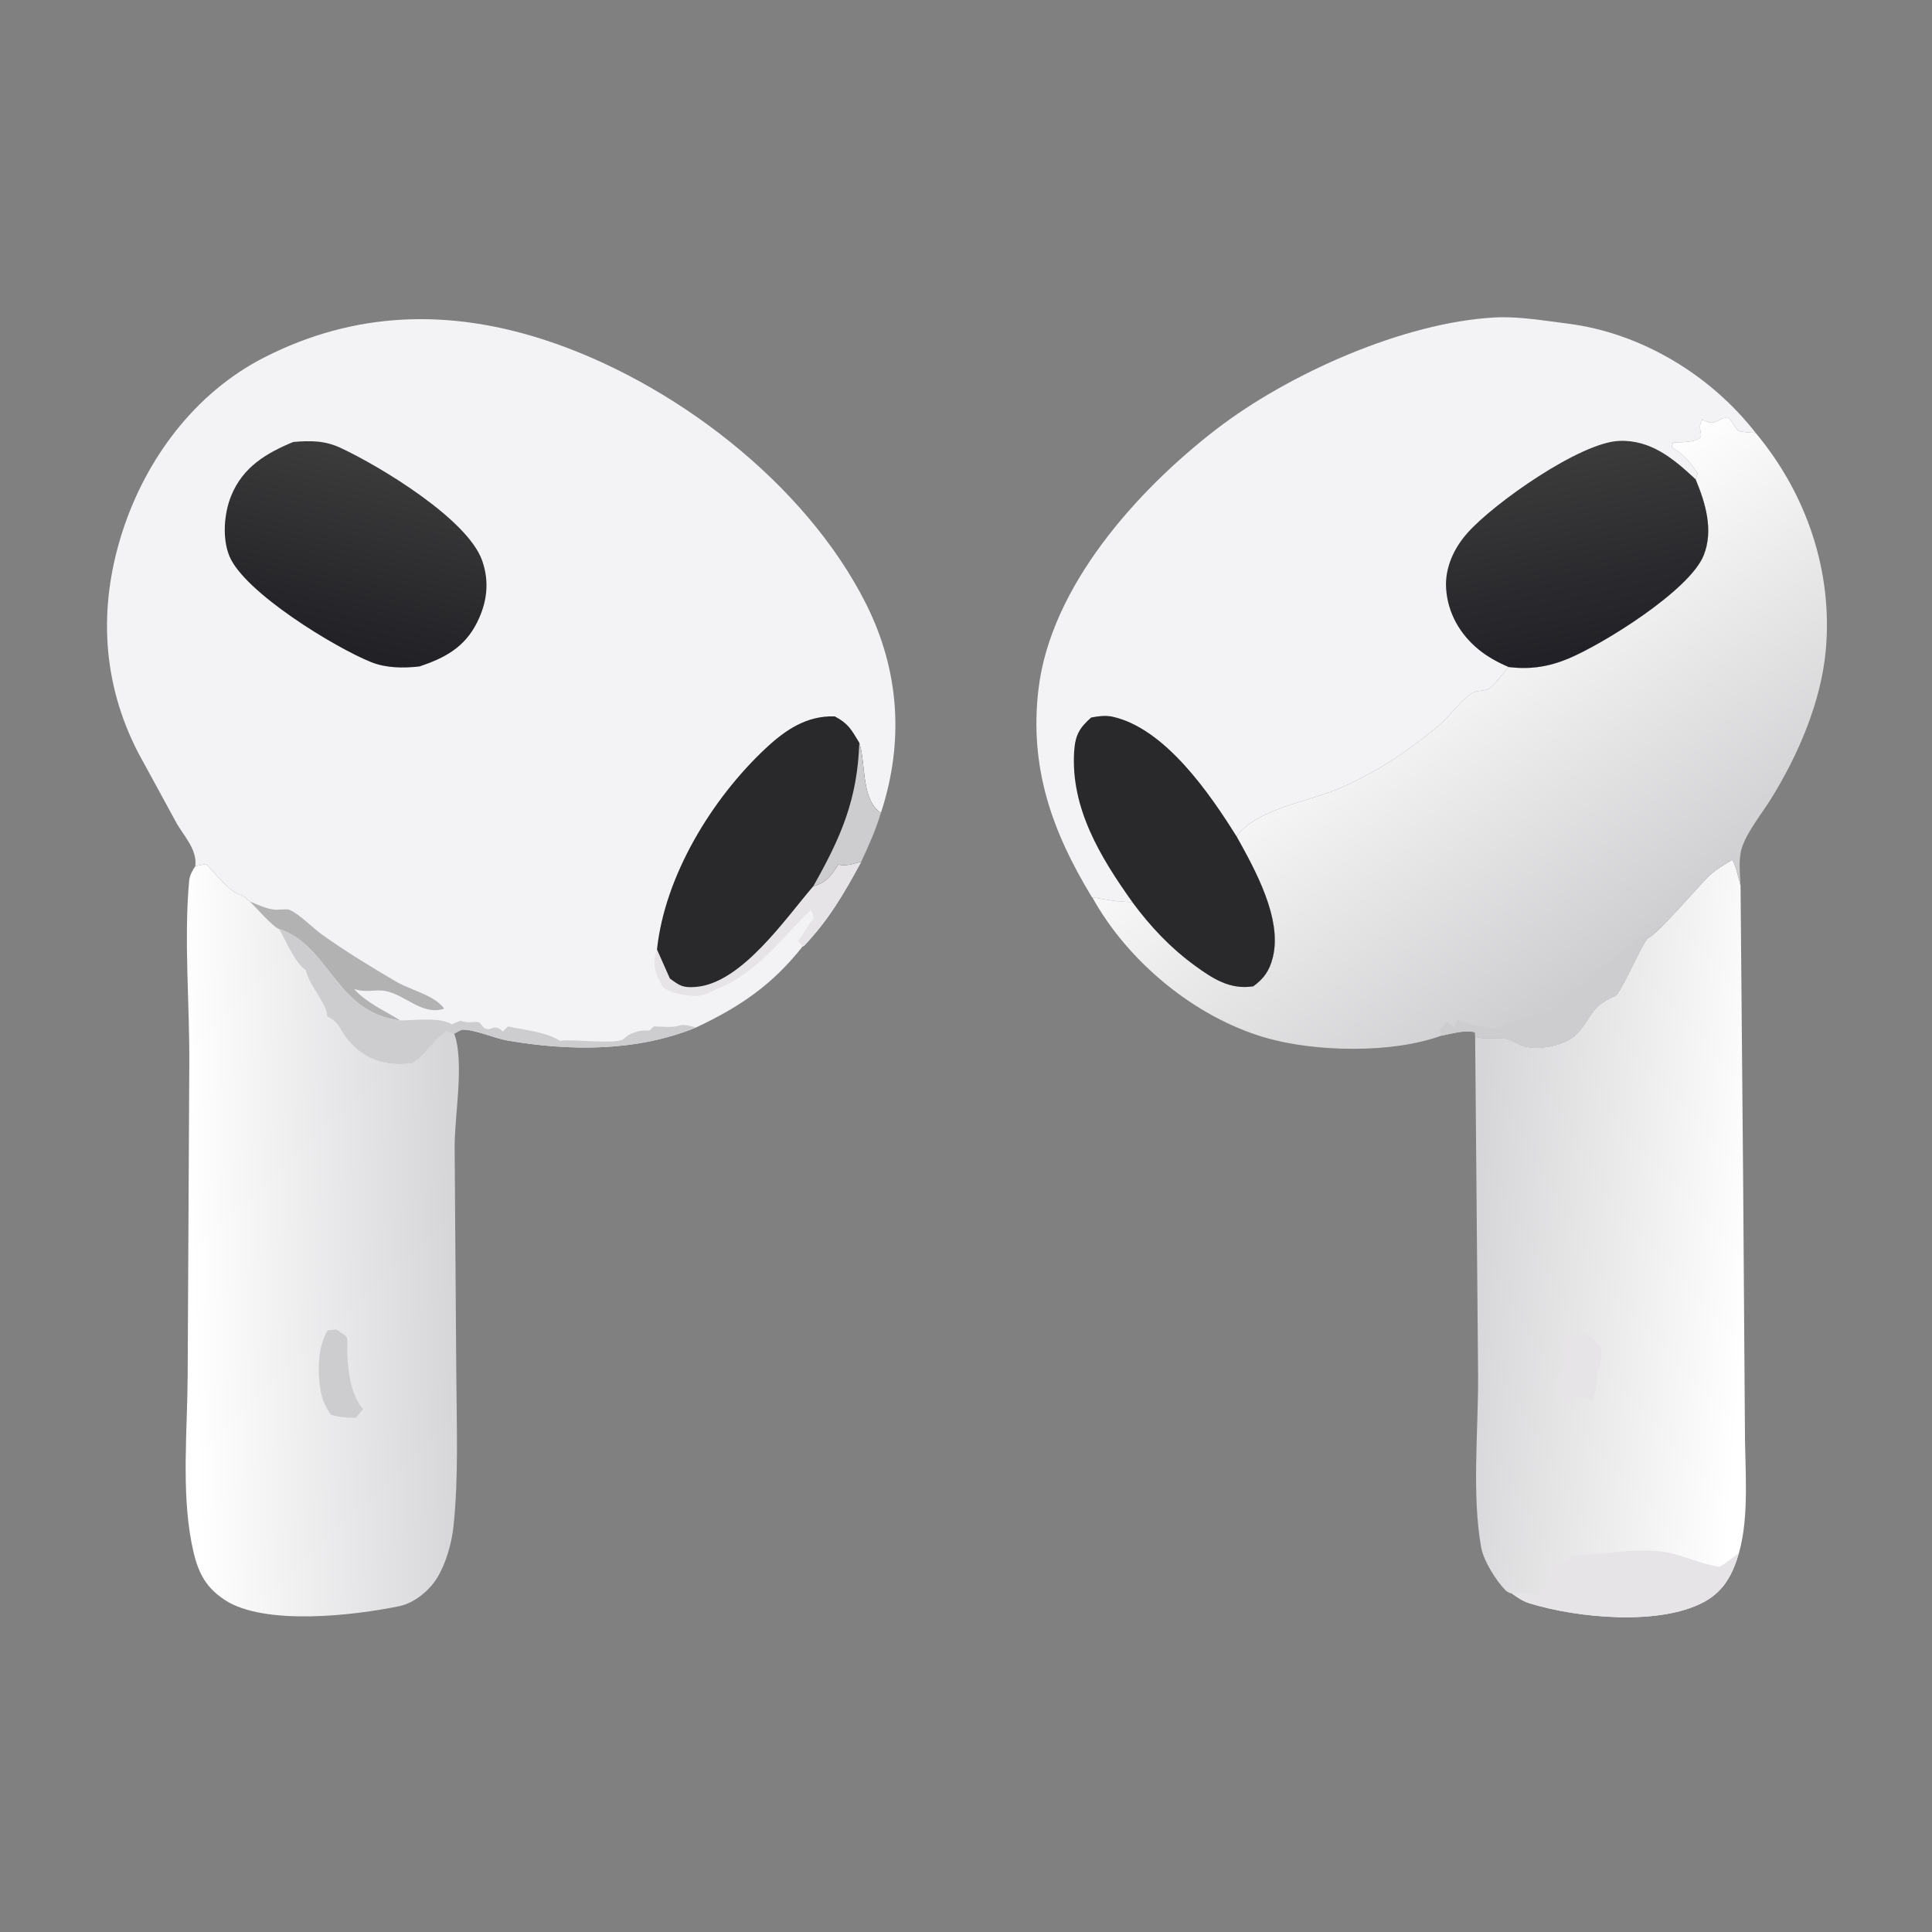
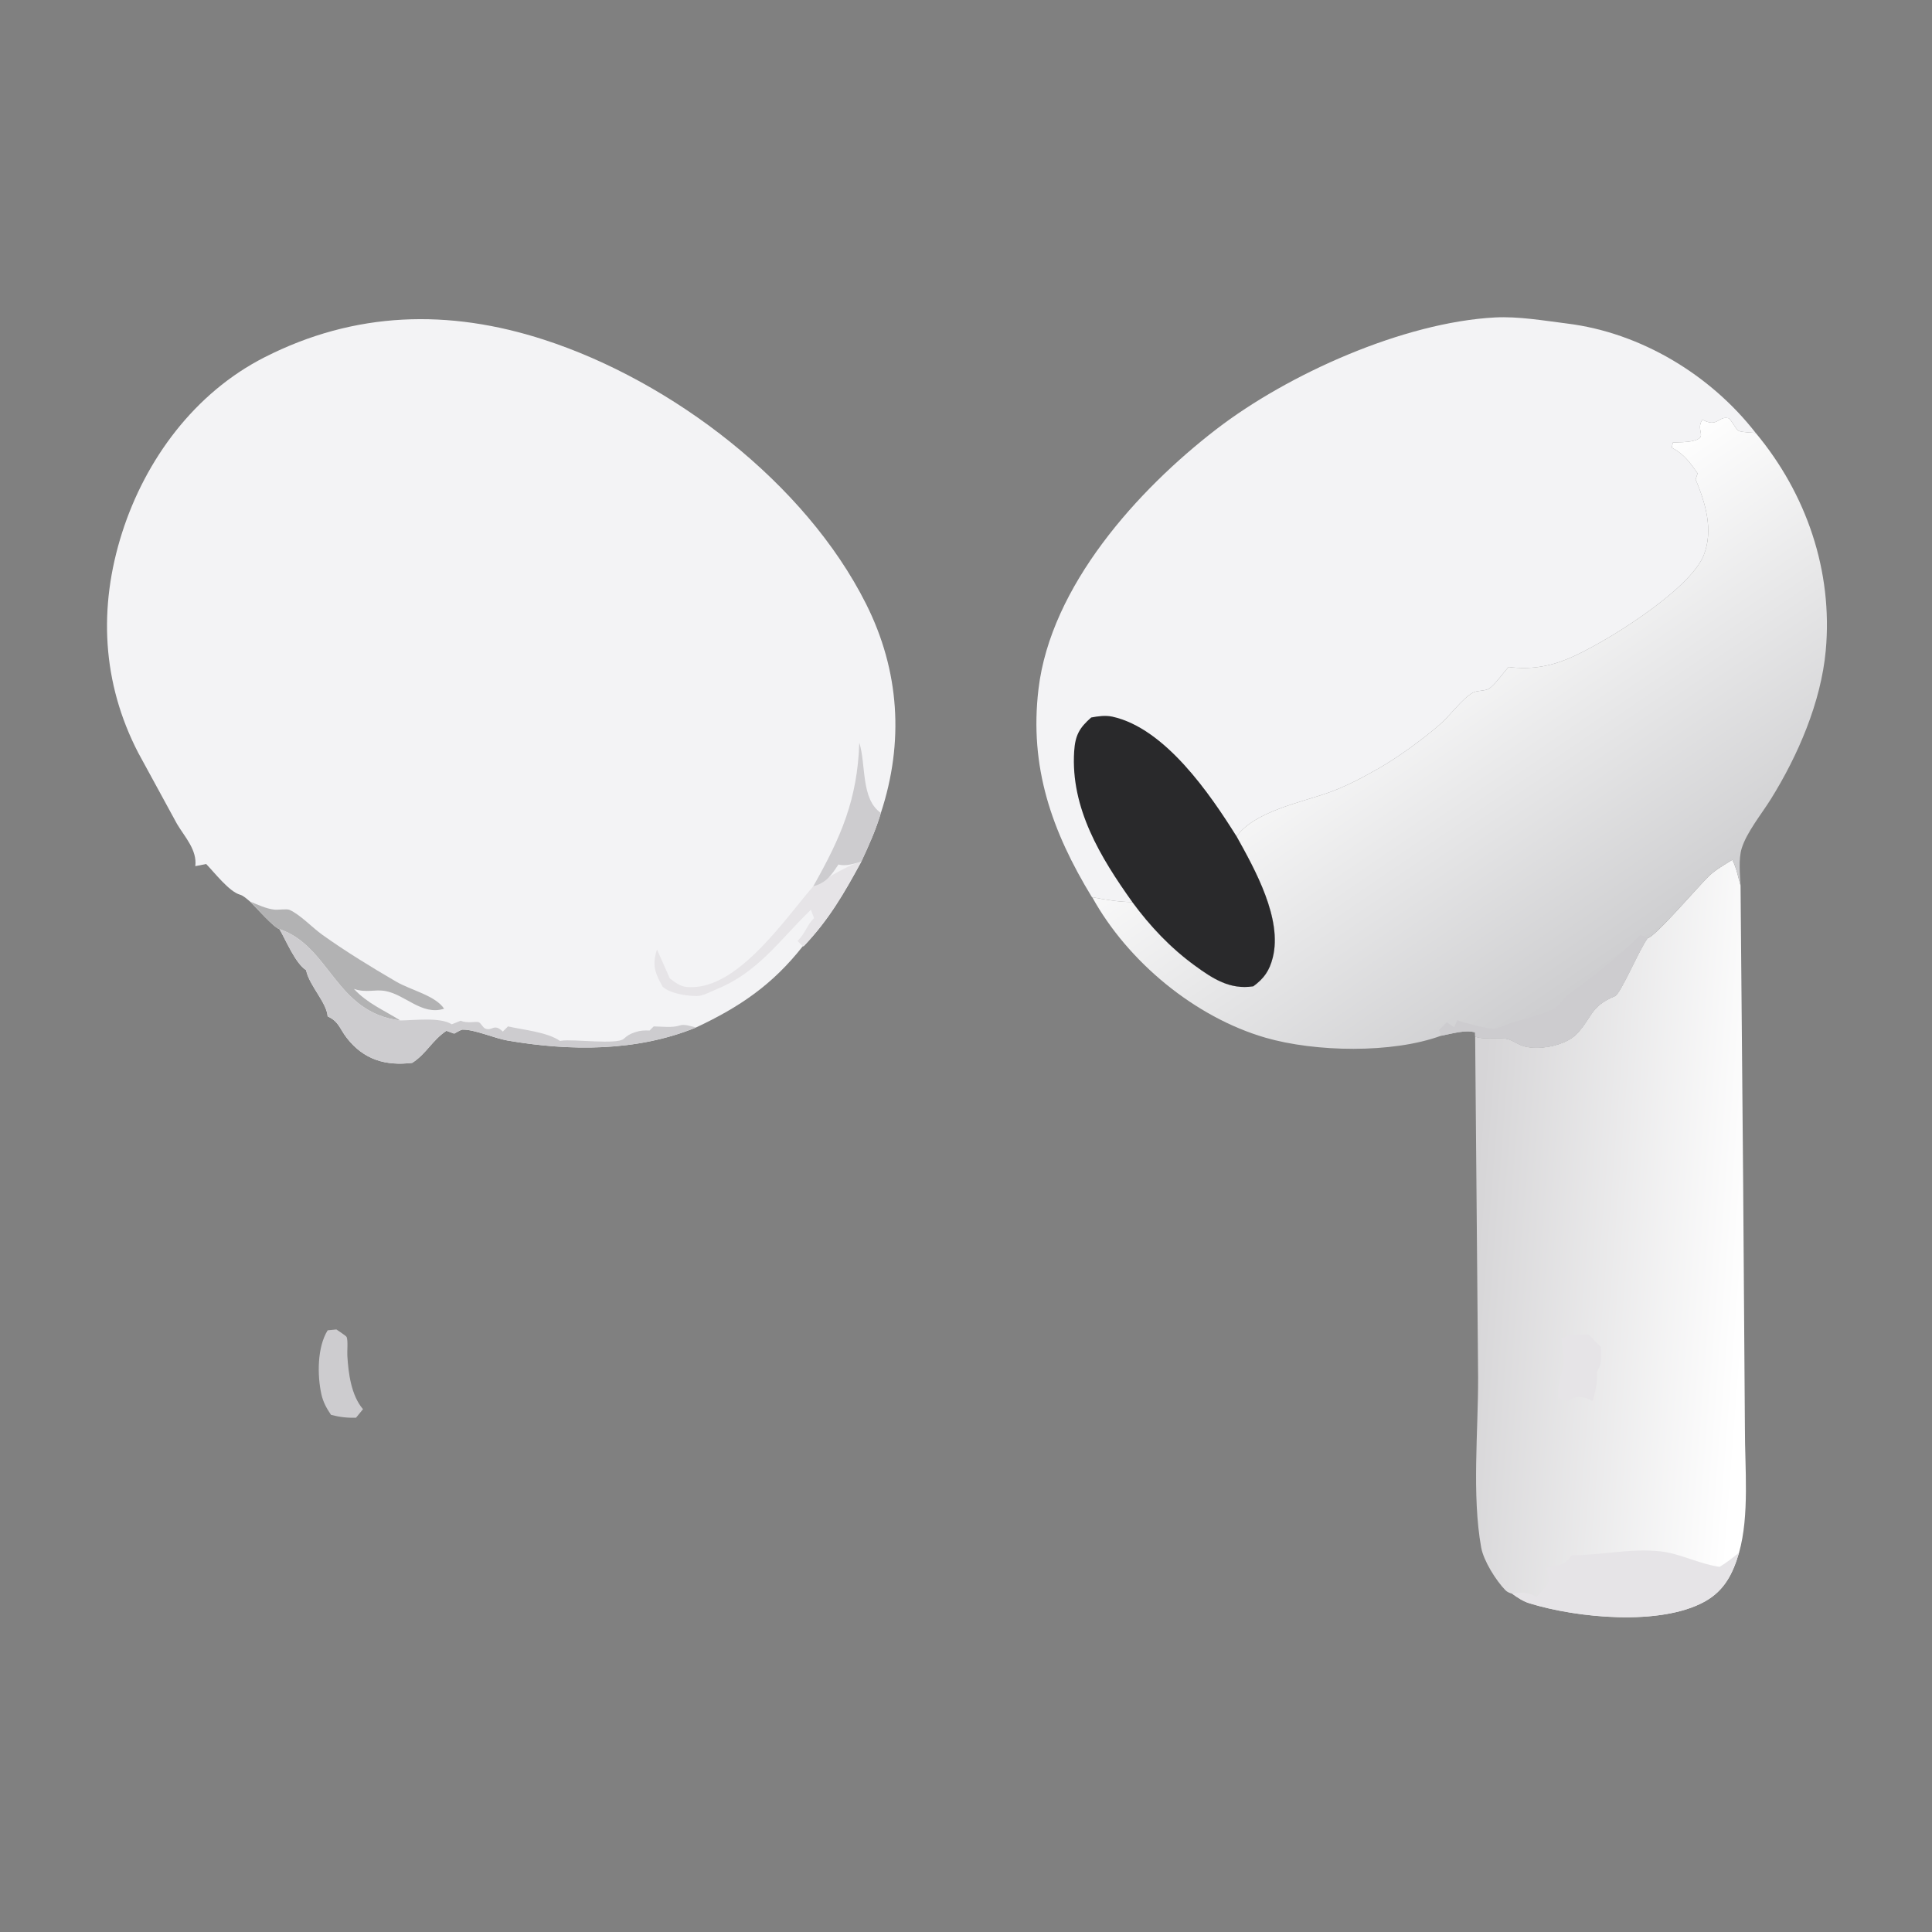
<svg xmlns="http://www.w3.org/2000/svg" width="116" height="116">
  <rect width="100%" height="100%" fill="#808080" stroke="none" />
  <defs>
    <linearGradient id="gradient_0" gradientUnits="userSpaceOnUse" x1="27.112" y1="73.998" x2="11.468" y2="74.48">
      <stop offset="0" stop-color="#D6D6D9" />
      <stop offset="1" stop-color="white" />
    </linearGradient>
  </defs>
-   <path fill="url(#gradient_0)" d="M11.727 52.005L12.377 51.875C12.871 52.382 13.757 53.534 14.403 53.715C14.619 53.776 14.837 53.989 15.011 54.129C15.337 54.438 16.439 55.698 16.778 55.785C17.184 56.481 17.732 57.836 18.378 58.25L18.388 58.297C18.608 59.222 19.614 60.196 19.673 61.025C20.364 61.351 20.375 61.746 20.827 62.325C21.848 63.632 23.158 64.007 24.748 63.816C25.591 63.282 25.948 62.458 26.803 61.891L27.27 62.06L27.385 62.423C27.814 64.318 27.295 66.931 27.297 68.923L27.398 82.706C27.419 85.668 27.538 88.702 27.228 91.652C27.121 92.661 26.769 93.896 26.228 94.768C25.765 95.513 24.864 96.25 23.992 96.432C21.315 96.991 15.877 97.638 13.488 96.058C12.184 95.196 11.804 94.178 11.504 92.651C10.886 89.495 11.256 85.759 11.268 82.532L11.365 63.977C11.396 60.372 11.031 56.43 11.358 52.875C11.386 52.568 11.556 52.255 11.727 52.005Z" />
  <path fill="#CDCCCF" d="M19.673 79.875L20.197 79.822C20.293 79.893 20.786 80.205 20.814 80.279C20.902 80.51 20.838 81.114 20.854 81.386C20.916 82.46 21.086 83.779 21.795 84.61L21.375 85.122C20.839 85.138 20.394 85.084 19.875 84.95C19.613 84.568 19.399 84.176 19.298 83.721C19.044 82.58 19.042 80.887 19.673 79.875Z" />
  <defs>
    <linearGradient id="gradient_1" gradientUnits="userSpaceOnUse" x1="88.512" y1="71.869" x2="105.273" y2="73.155">
      <stop offset="0" stop-color="#D6D5D7" />
      <stop offset="1" stop-color="white" />
    </linearGradient>
  </defs>
  <path fill="url(#gradient_1)" d="M98.938 56.317C99.317 56.316 102.123 53.049 102.612 52.592C103.014 52.216 103.543 51.916 104.011 51.625C104.253 52.083 104.362 52.667 104.505 53.167L104.662 71.077L104.767 85.793C104.764 88.121 105.048 90.989 104.415 93.222C104.051 94.463 103.548 95.497 102.36 96.157C99.691 97.639 94.686 97.149 91.821 96.262C91.447 96.146 91.105 95.918 90.791 95.689C90.645 95.648 90.497 95.592 90.389 95.481C89.821 94.901 89.077 93.712 88.933 92.917C88.367 89.78 88.758 85.924 88.748 82.706L88.57 62.224C88.884 62.42 89.938 62.299 90.382 62.357C90.745 62.405 91.026 62.64 91.36 62.769C92.25 63.113 93.979 62.807 94.672 62.074C95.613 61.08 95.466 60.425 96.967 59.808C97.308 59.668 98.478 56.881 98.938 56.317Z" />
  <path fill="#E6E4E7" d="M93.75 80.375C94.13 80.091 94.908 80.153 95.375 80.127L96.123 80.875C96.123 81.466 96.21 81.869 95.875 82.373C95.92 83.014 95.798 83.514 95.625 84.123C95.49 84.049 95.34 83.97 95.189 83.936C94.703 83.828 94.519 83.86 94.125 84.123L93.562 83.938C93.514 83.01 93.688 82.817 93.873 82C93.951 81.652 93.779 80.76 93.75 80.375Z" />
  <path fill="#E6E4E7" d="M90.791 95.689C91.349 95.605 91.697 95.578 92.206 95.849L92.25 95.873C92.54 95.601 92.768 95.322 92.999 94.999C93.018 94.702 92.935 94.413 92.873 94.125C93.634 93.978 93.897 94.008 94.375 93.377C96.217 93.377 97.887 92.942 99.741 93.151C100.852 93.276 102.038 93.903 103.25 94.077C103.667 93.821 104.038 93.532 104.415 93.222C104.051 94.463 103.548 95.497 102.36 96.157C99.691 97.639 94.686 97.149 91.821 96.262C91.447 96.146 91.105 95.918 90.791 95.689Z" />
  <defs>
    <linearGradient id="gradient_2" gradientUnits="userSpaceOnUse" x1="97.898" y1="57.077" x2="84.266" y2="37.105">
      <stop offset="0" stop-color="#CECED0" />
      <stop offset="1" stop-color="white" />
    </linearGradient>
  </defs>
  <path fill="url(#gradient_2)" d="M101.807 28.779L101.928 28.421C101.483 27.79 101.126 27.277 100.431 26.907L100.375 26.878L100.444 26.569C100.824 26.553 101.243 26.56 101.615 26.479C102.618 26.26 101.764 25.878 102.212 25.194C103.136 25.7 103.155 24.967 103.774 25.109C103.918 25.142 104.213 25.772 104.382 25.863C104.568 25.964 105.179 25.966 105.417 25.997C108.46 29.644 110.056 34.294 109.621 39.057C109.337 42.161 107.954 45.363 106.322 47.984C105.777 48.861 104.872 49.966 104.572 50.945C104.376 51.586 104.474 52.497 104.505 53.167C104.362 52.667 104.253 52.083 104.011 51.625C103.543 51.916 103.014 52.216 102.612 52.592C102.123 53.049 99.317 56.316 98.938 56.317C98.478 56.881 97.308 59.668 96.967 59.808C95.466 60.425 95.613 61.08 94.672 62.074C93.979 62.807 92.25 63.113 91.36 62.769C91.026 62.64 90.745 62.405 90.382 62.357C89.938 62.299 88.884 62.42 88.57 62.224L88.564 61.986C87.972 61.81 87.122 62.079 86.517 62.19C83.587 63.261 78.965 63.169 75.982 62.305C71.764 61.083 67.718 57.752 65.579 53.869C66.414 54.029 67.136 54.148 67.989 54.165C69.06 55.618 70.275 56.908 71.736 57.972C72.82 58.763 73.846 59.437 75.25 59.22C75.887 58.755 76.218 58.289 76.418 57.5C77.009 55.169 75.353 52.211 74.245 50.218C75.321 48.724 78.088 48.185 79.761 47.592C80.814 47.219 81.858 46.662 82.826 46.107C83.953 45.461 85.522 44.319 86.496 43.459C87.073 42.949 87.799 41.945 88.431 41.59C88.682 41.449 89.116 41.501 89.372 41.364C89.704 41.186 90.292 40.355 90.573 40.047C91.834 40.209 92.969 40.041 94.147 39.552C96.269 38.669 101.458 35.439 102.293 33.339C102.893 31.83 102.397 30.193 101.807 28.779Z" />
  <path fill="#CDCCCF" d="M86.517 62.19L86.411 61.83L86.875 61.377L87.312 61.688L87.501 61.251C87.693 61.366 89.309 61.764 89.584 61.763C89.994 61.762 90.394 61.518 90.781 61.401C91.559 61.166 92.528 60.937 93.258 60.58C93.617 60.404 93.862 59.925 94.188 59.688C95.702 58.583 97.138 57.48 98.5 56.128L98.938 56.317C98.478 56.881 97.308 59.668 96.967 59.808C95.466 60.425 95.613 61.08 94.672 62.074C93.979 62.807 92.25 63.113 91.36 62.769C91.026 62.64 90.745 62.405 90.382 62.357C89.938 62.299 88.884 62.42 88.57 62.224L88.564 61.986C87.972 61.81 87.122 62.079 86.517 62.19Z" />
  <path fill="#F3F3F5" d="M65.579 53.869L65.553 53.854C63.15 49.903 61.795 46.057 62.352 41.375C63.087 35.187 68.31 29.406 73.029 25.773C77.337 22.456 84.267 19.353 89.76 19.06C91.162 18.986 92.71 19.253 94.102 19.427C98.519 19.978 102.702 22.505 105.417 25.997C105.179 25.966 104.568 25.964 104.382 25.863C104.213 25.772 103.918 25.142 103.774 25.109C103.155 24.967 103.136 25.7 102.212 25.194C101.764 25.878 102.618 26.26 101.615 26.479C101.243 26.56 100.824 26.553 100.444 26.569L100.375 26.878L100.431 26.907C101.126 27.277 101.483 27.79 101.928 28.421L101.807 28.779C102.397 30.193 102.893 31.83 102.293 33.339C101.458 35.439 96.269 38.669 94.147 39.552C92.969 40.041 91.834 40.209 90.573 40.047C90.292 40.355 89.704 41.186 89.372 41.364C89.116 41.501 88.682 41.449 88.431 41.59C87.799 41.945 87.073 42.949 86.496 43.459C85.522 44.319 83.953 45.461 82.826 46.107C81.858 46.662 80.814 47.219 79.761 47.592C78.088 48.185 75.321 48.724 74.245 50.218C75.353 52.211 77.009 55.169 76.418 57.5C76.218 58.289 75.887 58.755 75.25 59.22C73.846 59.437 72.82 58.763 71.736 57.972C70.275 56.908 69.06 55.618 67.989 54.165C67.136 54.148 66.414 54.029 65.579 53.869Z" />
  <path fill="#29292B" d="M67.989 54.165C66.08 51.485 64.275 48.526 64.494 45.114C64.557 44.136 64.816 43.698 65.515 43.08C65.924 43.002 66.377 42.938 66.788 43.029C69.954 43.724 72.646 47.663 74.245 50.218C75.353 52.211 77.009 55.169 76.418 57.5C76.218 58.289 75.887 58.755 75.25 59.22C73.846 59.437 72.82 58.763 71.736 57.972C70.275 56.908 69.06 55.618 67.989 54.165Z" />
  <defs>
    <linearGradient id="gradient_3" gradientUnits="userSpaceOnUse" x1="95.626" y1="38.85" x2="93.449" y2="27.539">
      <stop offset="0" stop-color="#212127" />
      <stop offset="1" stop-color="#3B3B3B" />
    </linearGradient>
  </defs>
-   <path fill="url(#gradient_3)" d="M90.573 40.047C89.932 39.774 89.287 39.422 88.75 38.976C87.642 38.054 86.924 36.797 86.827 35.345C86.744 34.097 87.293 32.916 88.107 31.999C89.706 30.198 94.87 26.572 97.205 26.473C99.119 26.391 100.493 27.549 101.807 28.779C102.397 30.193 102.893 31.83 102.293 33.339C101.458 35.439 96.269 38.669 94.147 39.552C92.969 40.041 91.834 40.209 90.573 40.047Z" />
  <path fill="#F3F3F5" d="M11.727 52.005C11.842 51.027 11.095 50.26 10.625 49.466L8.301 45.202C6.118 40.985 5.902 36.452 7.333 31.977C8.742 27.573 11.693 23.587 15.871 21.458C21.311 18.685 26.947 18.54 32.68 20.402C40.346 22.893 48.346 28.988 51.998 36.256C54.018 40.277 54.284 44.57 52.889 48.809C52.588 49.833 52.161 50.773 51.712 51.738C50.682 53.639 49.764 55.226 48.265 56.802L48.198 56.816C46.393 59.118 44.41 60.465 41.792 61.691C38.223 63.147 34.24 63.12 30.468 62.474C29.695 62.342 28.483 61.8 27.766 61.821C27.668 61.824 27.374 62.01 27.27 62.06L26.803 61.891C25.948 62.458 25.591 63.282 24.748 63.816C23.158 64.007 21.848 63.632 20.827 62.325C20.375 61.746 20.364 61.351 19.673 61.025C19.614 60.196 18.608 59.222 18.388 58.297L18.378 58.25C17.732 57.836 17.184 56.481 16.778 55.785C16.439 55.698 15.337 54.438 15.011 54.129C14.837 53.989 14.619 53.776 14.403 53.715C13.757 53.534 12.871 52.382 12.377 51.875L11.727 52.005Z" />
-   <path fill="#E6E4E7" d="M48.827 53.216C49.624 52.996 49.899 52.563 50.342 51.905C50.785 52.033 51.277 51.849 51.712 51.738C50.682 53.639 49.764 55.226 48.265 56.802L48.198 56.816L47.887 56.498C48.379 55.998 48.431 55.572 48.875 55.123L48.688 54.624C46.84 56.398 45.545 58.361 43.06 59.378C42.694 59.528 42.206 59.809 41.815 59.803C41.202 59.794 40.26 59.66 39.789 59.248C39.366 58.48 39.157 58.029 39.397 57.172L39.446 57.007L40.219 58.75C40.807 59.188 41.002 59.314 41.754 59.259C44.524 59.059 47.182 55.115 48.827 53.216Z" />
+   <path fill="#E6E4E7" d="M48.827 53.216C50.785 52.033 51.277 51.849 51.712 51.738C50.682 53.639 49.764 55.226 48.265 56.802L48.198 56.816L47.887 56.498C48.379 55.998 48.431 55.572 48.875 55.123L48.688 54.624C46.84 56.398 45.545 58.361 43.06 59.378C42.694 59.528 42.206 59.809 41.815 59.803C41.202 59.794 40.26 59.66 39.789 59.248C39.366 58.48 39.157 58.029 39.397 57.172L39.446 57.007L40.219 58.75C40.807 59.188 41.002 59.314 41.754 59.259C44.524 59.059 47.182 55.115 48.827 53.216Z" />
  <path fill="#B2B2B3" d="M15.011 54.129C15.473 54.318 15.975 54.559 16.474 54.616C16.689 54.64 17.215 54.559 17.375 54.627C18.003 54.896 18.772 55.713 19.361 56.132C20.77 57.136 22.295 58.071 23.79 58.941C24.66 59.448 26.138 59.771 26.664 60.564C25.337 60.995 24.322 59.706 23.125 59.5C22.471 59.388 22.002 59.629 21.25 59.375C22.055 60.247 23.044 60.646 24.034 61.27C20.125 60.8 19.831 56.808 16.778 55.785C16.439 55.698 15.337 54.438 15.011 54.129Z" />
  <path fill="#CDCCCF" d="M16.778 55.785C19.831 56.808 20.125 60.8 24.034 61.27C24.866 61.264 26.43 61.056 27.125 61.5L27.664 61.285C28.048 61.464 28.613 61.309 28.75 61.377C28.881 61.444 28.994 61.689 29.125 61.75C29.546 61.946 29.649 61.403 30.188 61.938L30.5 61.627C31.433 61.838 32.866 61.968 33.625 62.5L33.718 62.485C34.425 62.379 37.039 62.736 37.447 62.374C37.651 62.193 37.8 62.088 38.062 62.001L38.162 61.967C38.456 61.868 38.694 61.863 39 61.875L39.25 61.627C39.715 61.632 40.378 61.721 40.81 61.57C41.086 61.473 41.512 61.625 41.792 61.691C38.223 63.147 34.24 63.12 30.468 62.474C29.695 62.342 28.483 61.8 27.766 61.821C27.668 61.824 27.374 62.01 27.27 62.06L26.803 61.891C25.948 62.458 25.591 63.282 24.748 63.816C23.158 64.007 21.848 63.632 20.827 62.325C20.375 61.746 20.364 61.351 19.673 61.025C19.614 60.196 18.608 59.222 18.388 58.297L18.378 58.25C17.732 57.836 17.184 56.481 16.778 55.785Z" />
-   <path fill="#29292B" d="M39.446 57.007C39.92 52.57 42.749 47.944 45.978 44.926C47.159 43.822 48.444 42.952 50.125 43.013C50.951 43.459 51.102 43.789 51.594 44.593C52.01 45.924 51.68 47.975 52.889 48.809C52.588 49.833 52.161 50.773 51.712 51.738C51.277 51.849 50.785 52.033 50.342 51.905C49.899 52.563 49.624 52.996 48.827 53.216C47.182 55.115 44.524 59.059 41.754 59.259C41.002 59.314 40.807 59.188 40.219 58.75L39.446 57.007Z" />
  <path fill="#CDCCCF" d="M51.594 44.593C52.01 45.924 51.68 47.975 52.889 48.809C52.588 49.833 52.161 50.773 51.712 51.738C51.277 51.849 50.785 52.033 50.342 51.905C49.899 52.563 49.624 52.996 48.827 53.216C50.494 50.27 51.481 48.007 51.594 44.593Z" />
  <defs>
    <linearGradient id="gradient_4" gradientUnits="userSpaceOnUse" x1="19.871" y1="38.635" x2="22.644" y2="27.805">
      <stop offset="0" stop-color="#212126" />
      <stop offset="1" stop-color="#3B3B3B" />
    </linearGradient>
  </defs>
-   <path fill="url(#gradient_4)" d="M17.606 26.536C18.625 26.452 19.487 26.444 20.433 26.884C22.819 27.994 28.086 31.175 28.952 33.665C29.4 34.952 29.246 36.171 28.64 37.381C27.893 38.875 26.694 39.51 25.187 40.016C24.221 40.123 23.194 40.12 22.283 39.755C20.114 38.885 14.674 35.57 13.774 33.391C13.331 32.318 13.452 30.815 13.884 29.76C14.589 28.038 15.976 27.214 17.606 26.536Z" />
</svg>